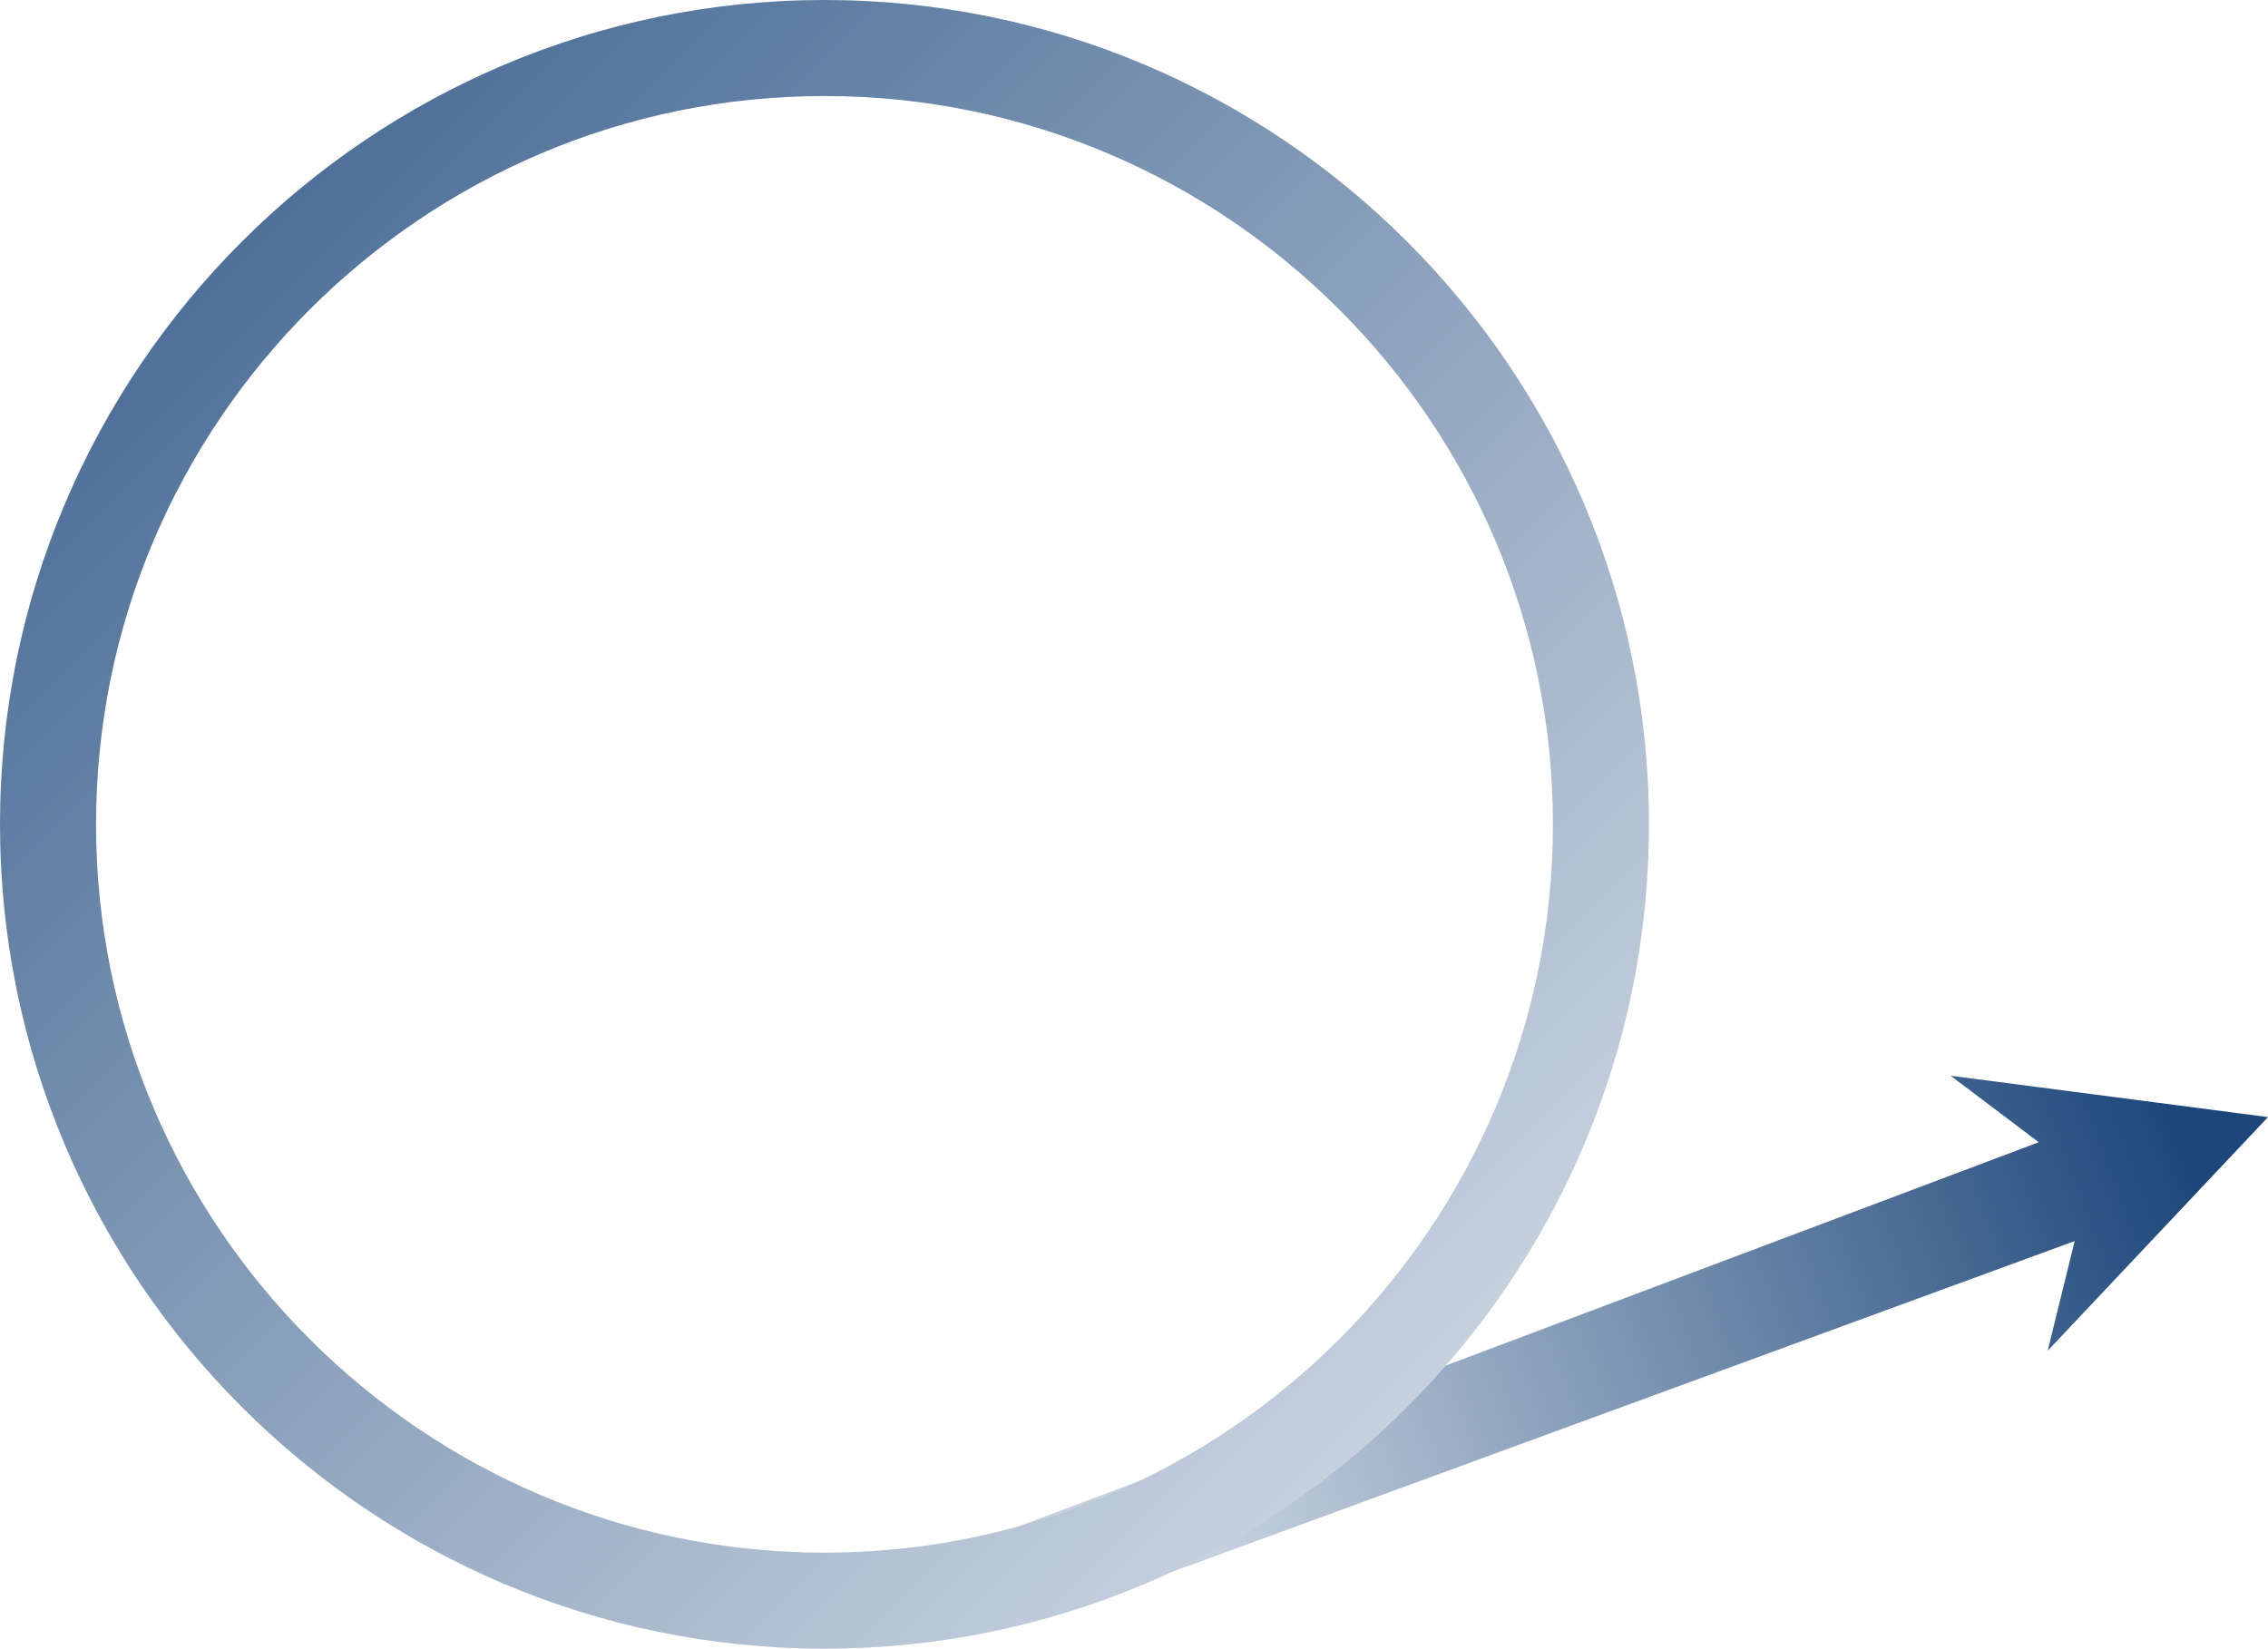
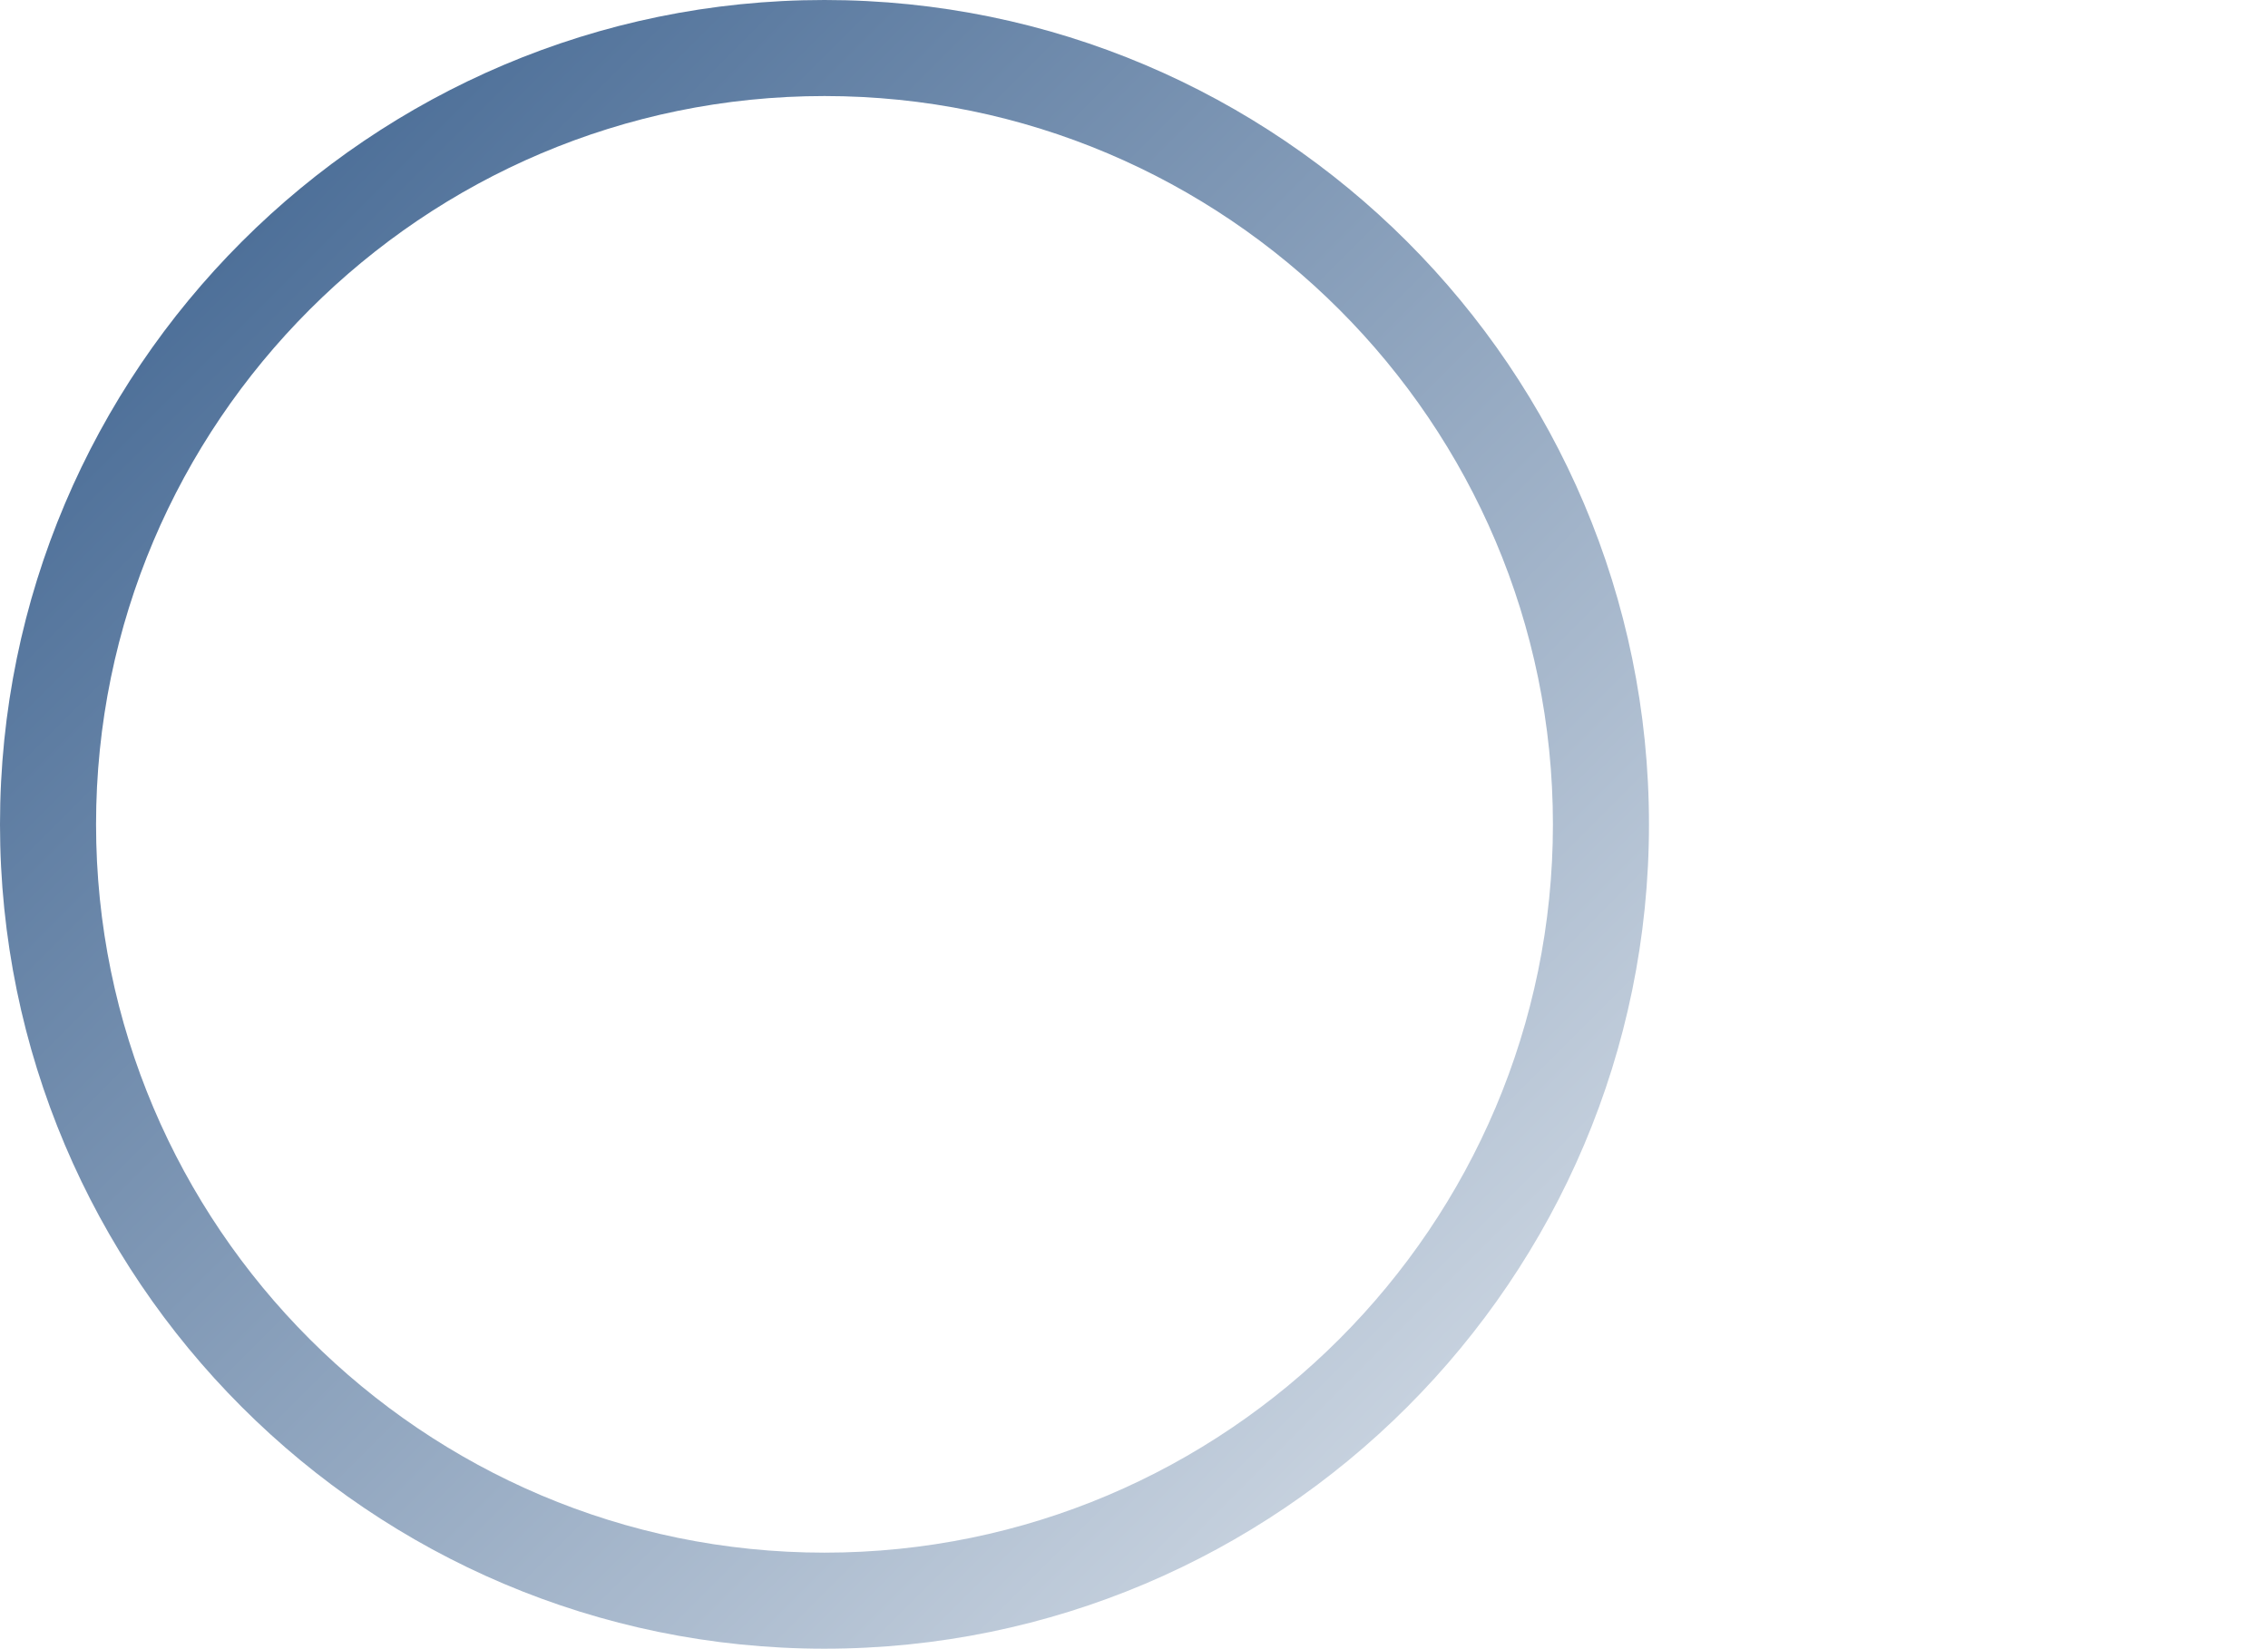
<svg xmlns="http://www.w3.org/2000/svg" id="Layer_1" viewBox="0 0 495.83 360.5">
  <defs>
    <style>.cls-1{fill:url(#linear-gradient-2);}.cls-2{fill:url(#linear-gradient);}</style>
    <linearGradient id="linear-gradient" x1="262.62" y1="330.8" x2="477.29" y2="250.18" gradientUnits="userSpaceOnUse">
      <stop offset="0" stop-color="#c6d1de" />
      <stop offset="1" stop-color="#1d477b" />
    </linearGradient>
    <linearGradient id="linear-gradient-2" x1="52.85" y1="52.85" x2="307.65" y2="307.65" gradientUnits="userSpaceOnUse">
      <stop offset="0" stop-color="#4e7099" />
      <stop offset="1" stop-color="#c6d1de" />
    </linearGradient>
  </defs>
-   <polygon class="cls-2" points="426.45 235.22 495.83 244.26 447.67 295.35 453.56 271.37 228.03 354.04 222.93 333.67 445.71 249.76 426.45 235.22" />
-   <path class="cls-1" d="m180.25,360.5C80.86,360.5,0,279.64,0,180.25S80.86,0,180.25,0s180.25,80.86,180.25,180.25-80.86,180.25-180.25,180.25Zm0-339.5C92.44,21,21,92.44,21,180.25s71.44,159.25,159.25,159.25,159.25-71.44,159.25-159.25S268.06,21,180.25,21Z" />
+   <path class="cls-1" d="m180.25,360.5C80.86,360.5,0,279.64,0,180.25S80.86,0,180.25,0s180.25,80.86,180.25,180.25-80.86,180.25-180.25,180.25Zm0-339.5C92.44,21,21,92.44,21,180.25s71.44,159.25,159.25,159.25,159.25-71.44,159.25-159.25S268.06,21,180.25,21" />
</svg>